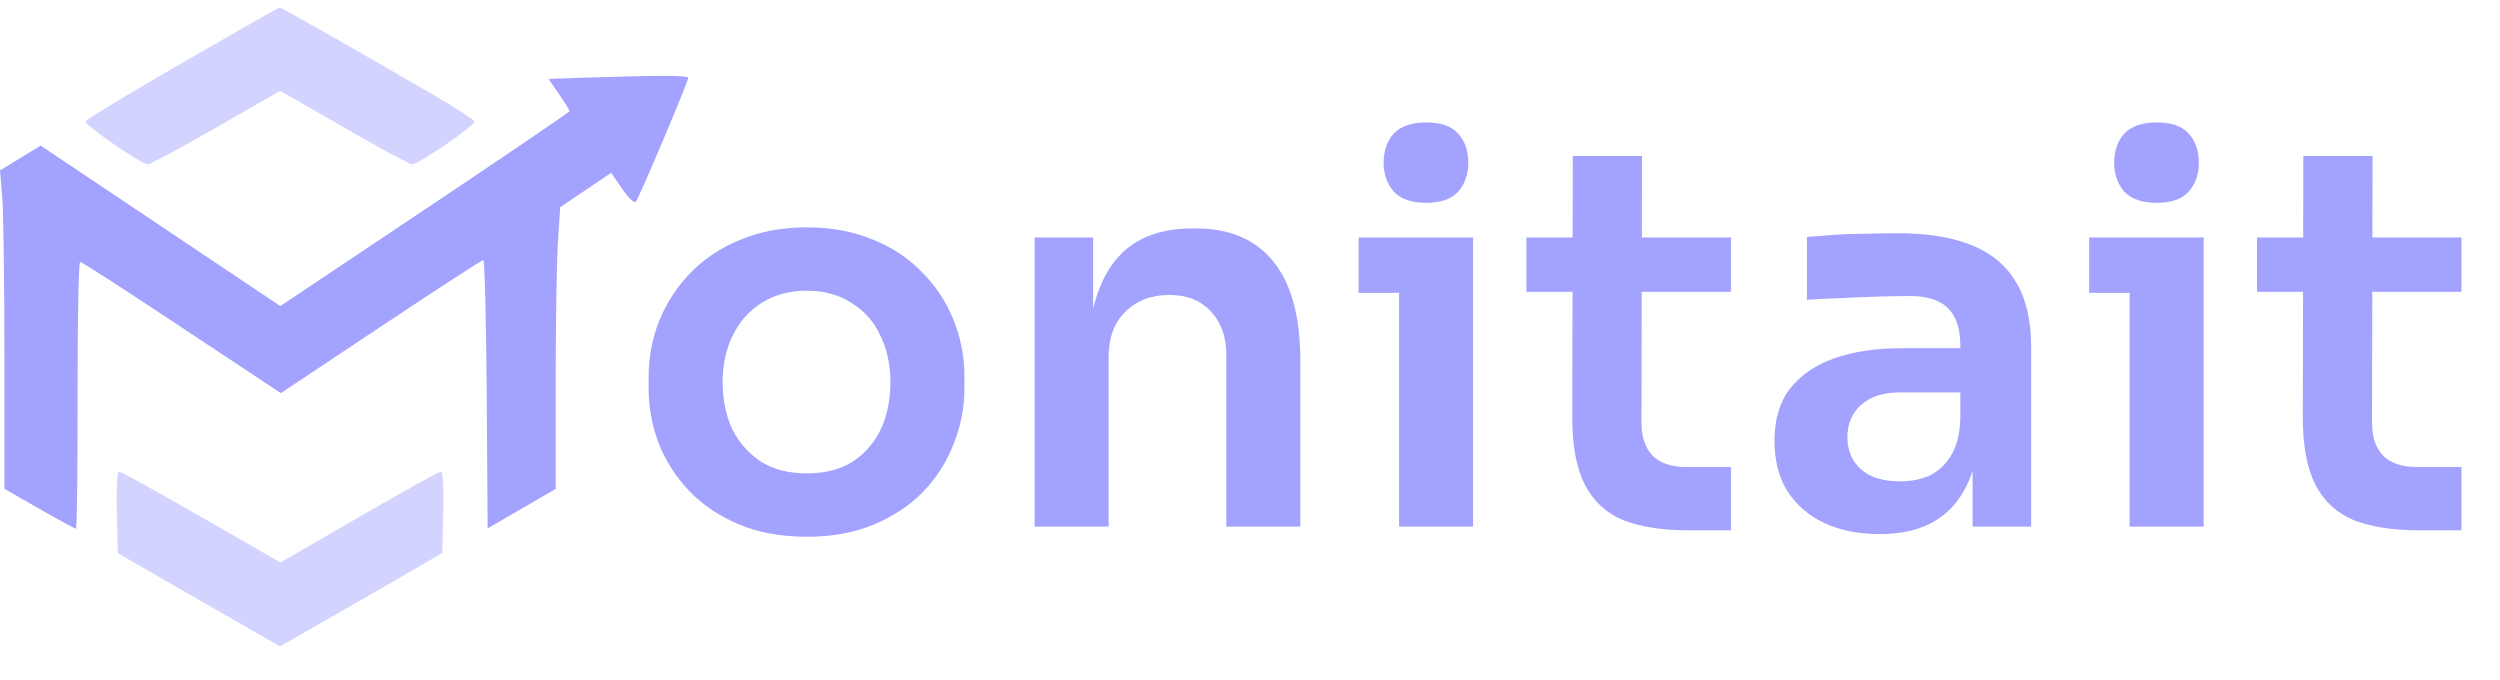
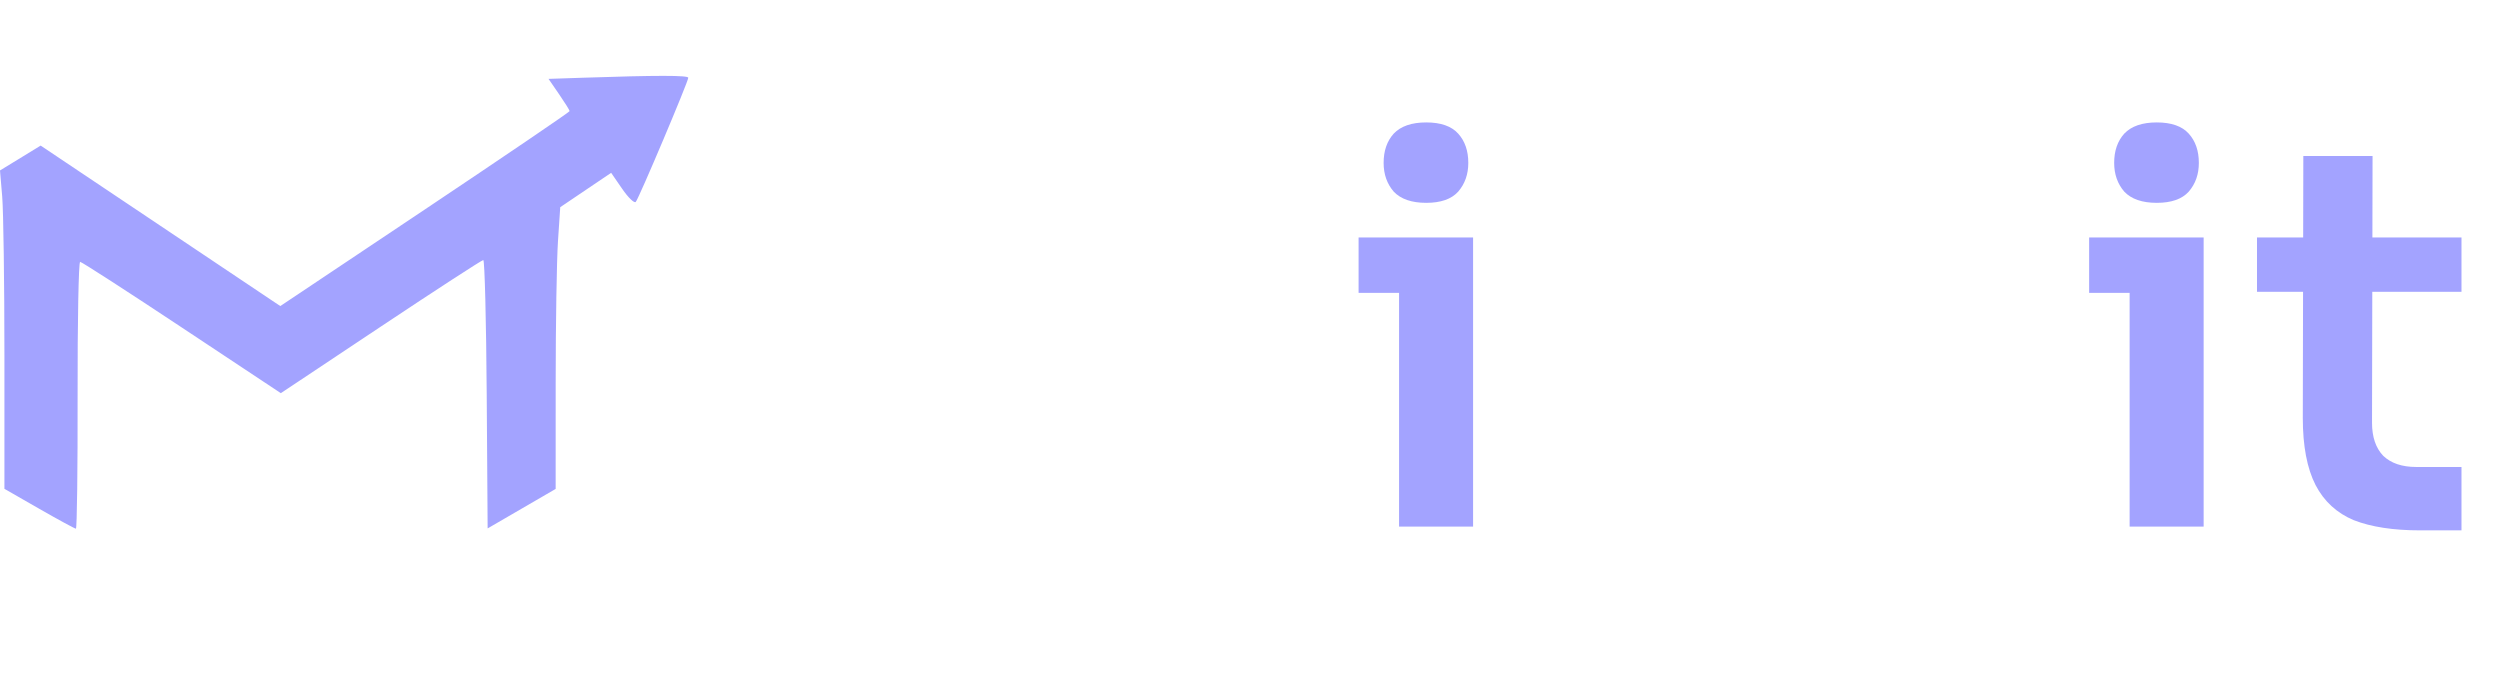
<svg xmlns="http://www.w3.org/2000/svg" width="169" height="46" viewBox="0 0 169 46" fill="none">
-   <path d="M54.54 36.284C52.812 36.284 51.288 36.008 49.968 35.456C48.648 34.904 47.532 34.16 46.62 33.224C45.708 32.264 45.012 31.184 44.532 29.984C44.076 28.784 43.848 27.536 43.848 26.24V25.484C43.848 24.14 44.088 22.868 44.568 21.668C45.072 20.444 45.78 19.364 46.692 18.428C47.628 17.468 48.756 16.724 50.076 16.196C51.396 15.644 52.884 15.368 54.54 15.368C56.196 15.368 57.684 15.644 59.004 16.196C60.324 16.724 61.44 17.468 62.352 18.428C63.288 19.364 63.996 20.444 64.476 21.668C64.956 22.868 65.196 24.14 65.196 25.484V26.24C65.196 27.536 64.956 28.784 64.476 29.984C64.02 31.184 63.336 32.264 62.424 33.224C61.512 34.16 60.396 34.904 59.076 35.456C57.756 36.008 56.244 36.284 54.54 36.284ZM54.54 32C55.764 32 56.796 31.736 57.636 31.208C58.476 30.656 59.112 29.924 59.544 29.012C59.976 28.076 60.192 27.02 60.192 25.844C60.192 24.644 59.964 23.588 59.508 22.676C59.076 21.74 58.428 21.008 57.564 20.48C56.724 19.928 55.716 19.652 54.54 19.652C53.364 19.652 52.344 19.928 51.48 20.48C50.64 21.008 49.992 21.74 49.536 22.676C49.08 23.588 48.852 24.644 48.852 25.844C48.852 27.02 49.068 28.076 49.5 29.012C49.956 29.924 50.604 30.656 51.444 31.208C52.284 31.736 53.316 32 54.54 32Z" fill="#A3A3FF" />
-   <path d="M69.938 35.6V16.052H73.898V24.44H73.538C73.538 22.448 73.802 20.792 74.33 19.472C74.858 18.128 75.638 17.12 76.67 16.448C77.726 15.776 79.034 15.44 80.594 15.44H80.81C83.138 15.44 84.902 16.196 86.102 17.708C87.302 19.196 87.902 21.428 87.902 24.404V35.6H82.898V23.972C82.898 22.772 82.55 21.8 81.854 21.056C81.182 20.312 80.246 19.94 79.046 19.94C77.822 19.94 76.826 20.324 76.058 21.092C75.314 21.836 74.942 22.844 74.942 24.116V35.6H69.938Z" fill="#A3A3FF" />
  <path d="M94.577 35.6V16.052H99.581V35.6H94.577ZM91.841 19.796V16.052H99.581V19.796H91.841ZM96.413 13.712C95.429 13.712 94.697 13.46 94.217 12.956C93.761 12.428 93.533 11.78 93.533 11.012C93.533 10.196 93.761 9.536 94.217 9.032C94.697 8.528 95.429 8.276 96.413 8.276C97.397 8.276 98.117 8.528 98.573 9.032C99.029 9.536 99.257 10.196 99.257 11.012C99.257 11.78 99.029 12.428 98.573 12.956C98.117 13.46 97.397 13.712 96.413 13.712Z" fill="#A3A3FF" />
-   <path d="M114.204 35.852C112.404 35.852 110.916 35.624 109.74 35.168C108.588 34.688 107.724 33.896 107.148 32.792C106.572 31.664 106.284 30.152 106.284 28.256L106.32 10.544H111L110.964 28.58C110.964 29.54 111.216 30.284 111.72 30.812C112.248 31.316 112.992 31.568 113.952 31.568H117.012V35.852H114.204ZM103.188 19.724V16.052H117.012V19.724H103.188Z" fill="#A3A3FF" />
-   <path d="M133.346 35.6V29.804H132.518V23.36C132.518 22.232 132.242 21.392 131.69 20.84C131.138 20.288 130.286 20.012 129.134 20.012C128.534 20.012 127.814 20.024 126.974 20.048C126.134 20.072 125.282 20.108 124.418 20.156C123.578 20.18 122.822 20.216 122.15 20.264V16.016C122.702 15.968 123.326 15.92 124.022 15.872C124.718 15.824 125.426 15.8 126.146 15.8C126.89 15.776 127.586 15.764 128.234 15.764C130.25 15.764 131.918 16.028 133.238 16.556C134.582 17.084 135.59 17.912 136.262 19.04C136.958 20.168 137.306 21.644 137.306 23.468V35.6H133.346ZM127.046 36.104C125.63 36.104 124.382 35.852 123.302 35.348C122.246 34.844 121.418 34.124 120.818 33.188C120.242 32.252 119.954 31.124 119.954 29.804C119.954 28.364 120.302 27.188 120.998 26.276C121.718 25.364 122.714 24.68 123.986 24.224C125.282 23.768 126.794 23.54 128.522 23.54H133.058V26.528H128.45C127.298 26.528 126.41 26.816 125.786 27.392C125.186 27.944 124.886 28.664 124.886 29.552C124.886 30.44 125.186 31.16 125.786 31.712C126.41 32.264 127.298 32.54 128.45 32.54C129.146 32.54 129.782 32.42 130.358 32.18C130.958 31.916 131.45 31.484 131.834 30.884C132.242 30.26 132.47 29.42 132.518 28.364L133.742 29.768C133.622 31.136 133.286 32.288 132.734 33.224C132.206 34.16 131.462 34.88 130.502 35.384C129.566 35.864 128.414 36.104 127.046 36.104Z" fill="#A3A3FF" />
  <path d="M143.962 35.6V16.052H148.966V35.6H143.962ZM141.226 19.796V16.052H148.966V19.796H141.226ZM145.798 13.712C144.814 13.712 144.082 13.46 143.602 12.956C143.146 12.428 142.918 11.78 142.918 11.012C142.918 10.196 143.146 9.536 143.602 9.032C144.082 8.528 144.814 8.276 145.798 8.276C146.782 8.276 147.502 8.528 147.958 9.032C148.414 9.536 148.642 10.196 148.642 11.012C148.642 11.78 148.414 12.428 147.958 12.956C147.502 13.46 146.782 13.712 145.798 13.712Z" fill="#A3A3FF" />
  <path d="M163.589 35.852C161.789 35.852 160.301 35.624 159.125 35.168C157.973 34.688 157.109 33.896 156.533 32.792C155.957 31.664 155.669 30.152 155.669 28.256L155.705 10.544H160.385L160.349 28.58C160.349 29.54 160.601 30.284 161.105 30.812C161.633 31.316 162.377 31.568 163.337 31.568H166.397V35.852H163.589ZM152.573 19.724V16.052H166.397V19.724H152.573Z" fill="#A3A3FF" />
  <path fill-rule="evenodd" clip-rule="evenodd" d="M39.385 5.255L37.08 5.332L37.793 6.368C38.185 6.938 38.506 7.452 38.506 7.511C38.506 7.57 34.105 10.56 28.727 14.155L18.948 20.69L10.848 15.266L2.748 9.842L1.374 10.683L0 11.523L0.149 13.289C0.231 14.261 0.299 19.103 0.299 24.05V33.044L2.65 34.392C3.944 35.133 5.06 35.739 5.132 35.739C5.204 35.739 5.255 31.679 5.246 26.718C5.237 21.756 5.314 17.698 5.417 17.701C5.521 17.703 8.615 19.701 12.294 22.142L18.984 26.578L25.742 22.079C29.459 19.604 32.577 17.579 32.67 17.579C32.764 17.579 32.868 21.66 32.902 26.649L32.964 35.721L35.263 34.386L37.562 33.051L37.564 25.846C37.564 21.882 37.634 17.597 37.718 16.323L37.872 14.006L39.593 12.844L41.314 11.683L42.059 12.765C42.468 13.361 42.882 13.758 42.978 13.649C43.189 13.411 46.53 5.509 46.527 5.256C46.525 5.087 44.411 5.086 39.385 5.255Z" fill="#A3A3FF" />
-   <path opacity="0.48" fill-rule="evenodd" clip-rule="evenodd" d="M12.339 4.236C8.779 6.289 5.831 8.073 5.788 8.202C5.704 8.454 9.55 11.109 9.999 11.109C10.148 11.109 12.222 9.991 14.609 8.625L18.948 6.141L23.263 8.625C25.637 9.991 27.703 11.109 27.856 11.109C28.299 11.109 32.159 8.459 32.076 8.211C32.035 8.088 30.732 7.248 29.18 6.345C24.689 3.73 19.003 0.496 18.904 0.5C18.854 0.502 15.9 2.183 12.339 4.236ZM7.897 34.63L7.964 37.397L13.446 40.549L18.927 43.7L23.233 41.233C25.602 39.876 28.07 38.453 28.718 38.07L29.898 37.374L29.964 34.619C30.001 33.104 29.937 31.864 29.823 31.864C29.708 31.864 27.216 33.25 24.285 34.943L18.956 38.023L13.593 34.943C10.644 33.25 8.141 31.864 8.031 31.864C7.921 31.864 7.861 33.109 7.897 34.63Z" fill="#A3A3FF" />
</svg>